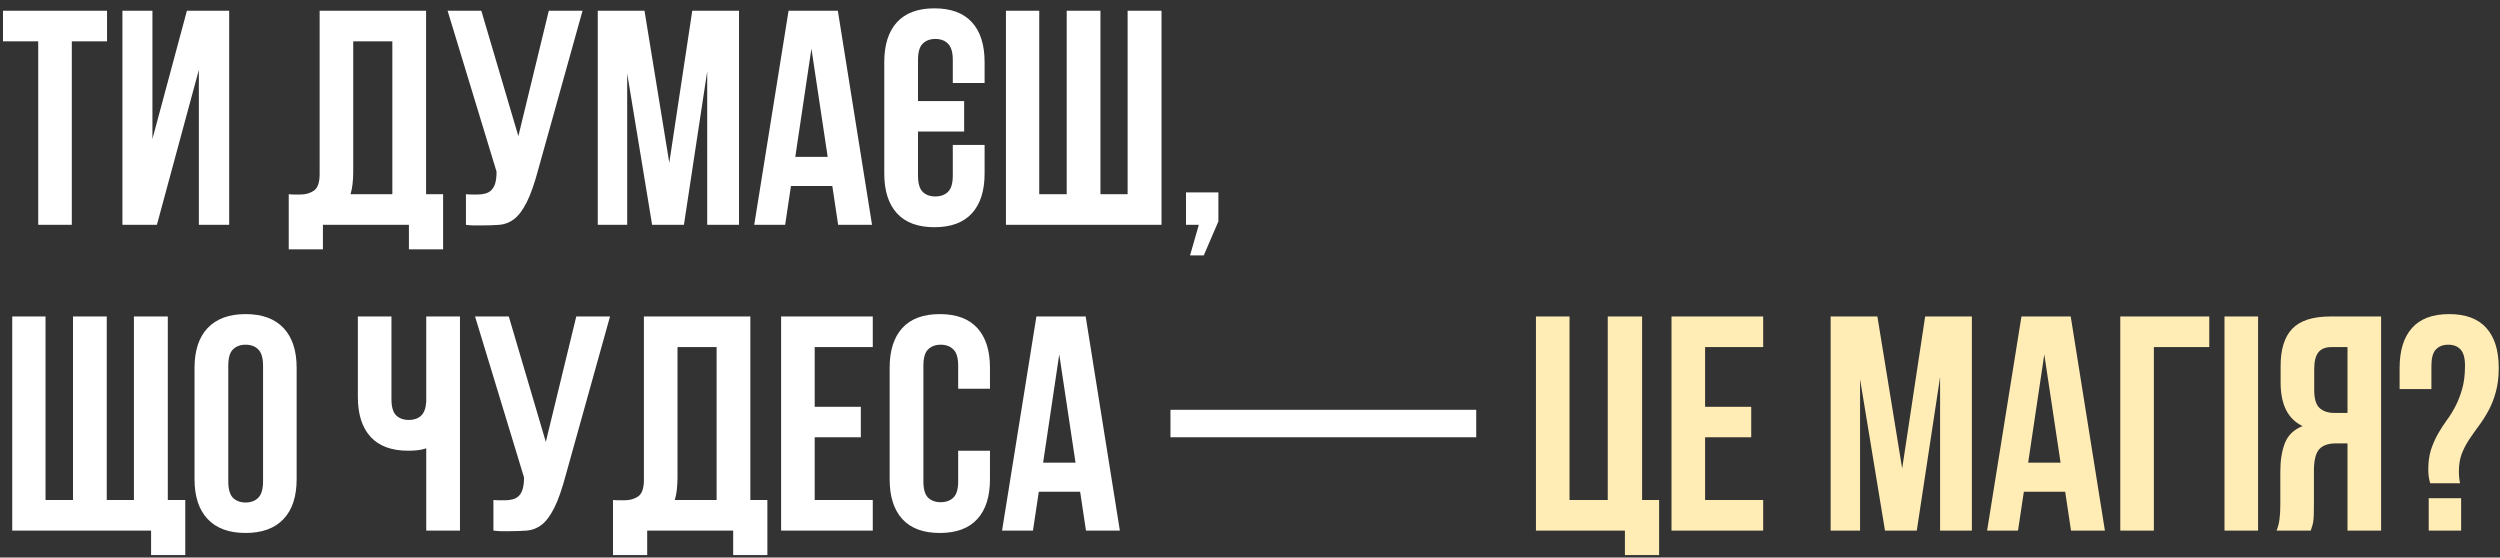
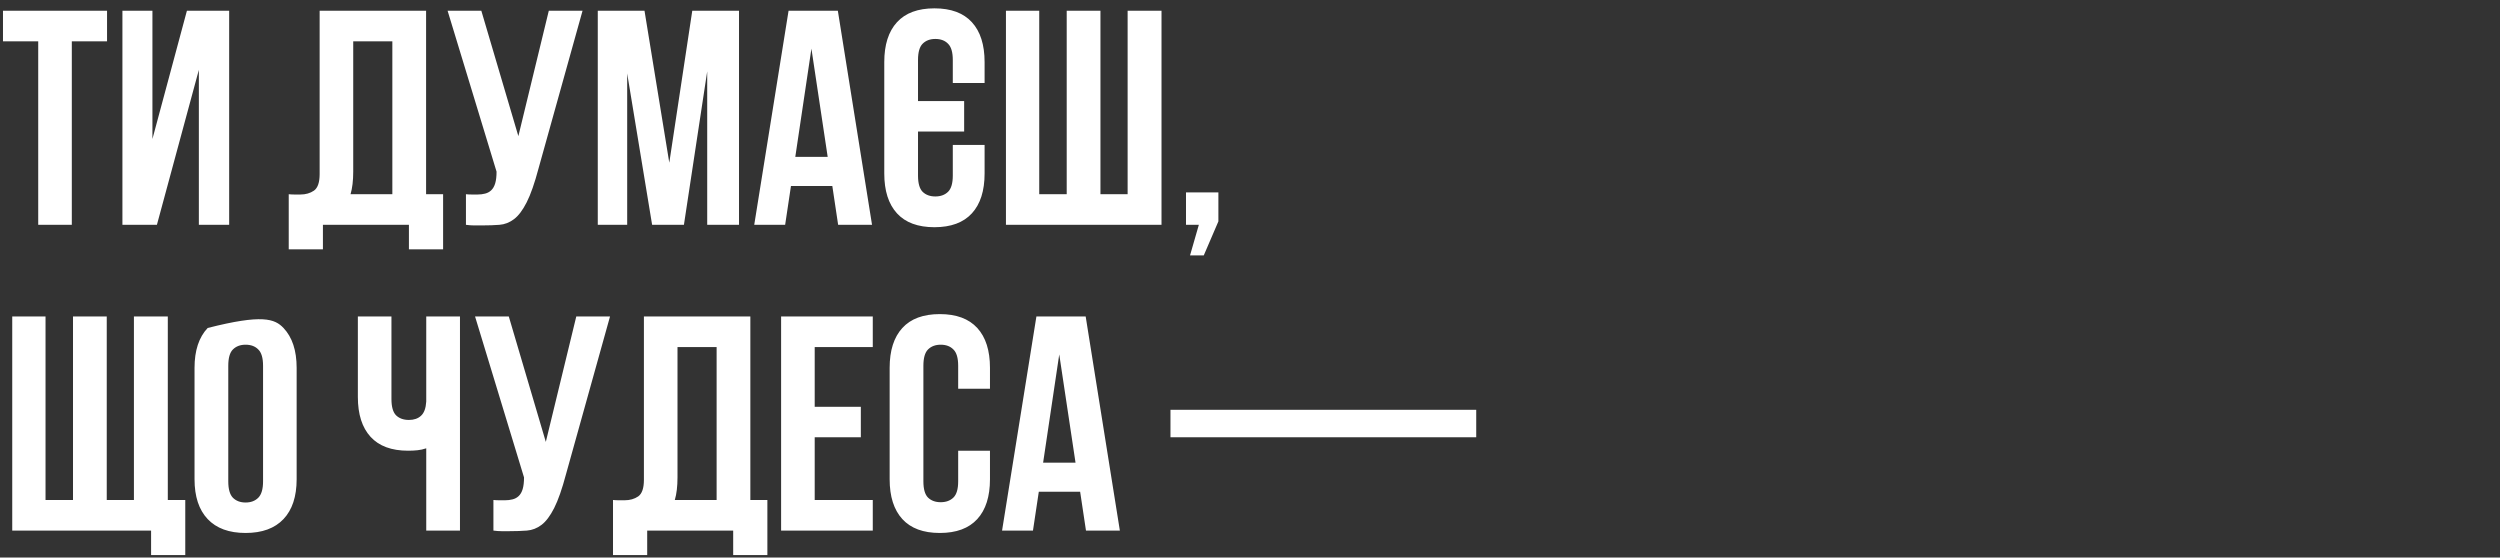
<svg xmlns="http://www.w3.org/2000/svg" width="278" height="62" viewBox="0 0 278 62" fill="none">
  <rect x="0" y="0" width="278" height="62" fill="#333333" stroke="none" />
-   <path d="M0.332 4.597V1.193H11.903V4.597H7.985V25H4.25V4.597H0.332ZM13.613 25V1.193H16.95V15.454L20.785 1.193H25.483V25H22.113V7.768L17.448 25H13.613ZM32.107 27.723V21.597C32.307 21.619 32.517 21.63 32.738 21.63C32.971 21.63 33.192 21.63 33.402 21.63C33.989 21.63 34.492 21.486 34.913 21.198C35.334 20.899 35.544 20.285 35.544 19.355V1.193H47.381V21.597H49.273V27.723H45.472V25H35.909V27.723H32.107ZM38.98 21.597H43.629V4.597H39.279V19.09C39.279 20.086 39.18 20.922 38.98 21.597ZM49.772 1.193H53.523L57.641 15.139L61.027 1.193H64.779L59.882 18.741C59.45 20.368 59.013 21.619 58.57 22.493C58.128 23.367 57.657 23.993 57.159 24.369C56.661 24.745 56.119 24.956 55.532 25C54.957 25.044 54.32 25.066 53.623 25.066C53.28 25.066 52.97 25.066 52.693 25.066C52.428 25.066 52.134 25.044 51.813 25V21.597C52.013 21.619 52.228 21.63 52.461 21.63C52.693 21.63 52.909 21.63 53.108 21.63C53.407 21.63 53.684 21.597 53.938 21.53C54.204 21.464 54.431 21.342 54.619 21.165C54.818 20.977 54.968 20.717 55.067 20.385C55.167 20.042 55.217 19.61 55.217 19.09L49.772 1.193ZM66.473 25V1.193H71.669L74.425 18.094L76.981 1.193H82.178V25H78.642V7.934L76.052 25H72.516L69.743 8.166V25H66.473ZM83.871 25L87.689 1.193H93.168L96.97 25H93.201L92.554 20.684H87.955L87.308 25H83.871ZM88.436 17.446H92.039L90.23 5.41L88.436 17.446ZM98.331 19.289V6.904C98.331 4.979 98.801 3.501 99.742 2.472C100.683 1.442 102.072 0.928 103.909 0.928C105.746 0.928 107.135 1.442 108.076 2.472C109.017 3.501 109.487 4.979 109.487 6.904V9.229H105.951V6.672C105.951 5.809 105.774 5.205 105.42 4.862C105.077 4.508 104.606 4.331 104.009 4.331C103.422 4.331 102.952 4.508 102.598 4.862C102.255 5.205 102.083 5.809 102.083 6.672V11.237H107.213V14.624H102.083V19.521C102.083 20.385 102.255 20.988 102.598 21.331C102.952 21.674 103.422 21.846 104.009 21.846C104.595 21.846 105.066 21.674 105.42 21.331C105.774 20.988 105.951 20.385 105.951 19.521V16.118H109.487V19.289C109.487 21.215 109.017 22.692 108.076 23.722C107.135 24.751 105.746 25.266 103.909 25.266C102.072 25.266 100.683 24.751 99.742 23.722C98.801 22.692 98.331 21.215 98.331 19.289ZM111.861 25V1.193H115.563V21.597H118.618V1.193H122.37V21.597H125.392V1.193H129.16V25H111.861ZM131.883 25V21.398H135.485V24.618L133.858 28.403H132.331L133.311 25H131.883ZM1.361 59V35.193H5.063V55.597H8.118V35.193H11.87V55.597H14.892V35.193H18.66V55.597H20.602V61.723H16.801V59H1.361ZM21.632 53.289V40.904C21.632 38.978 22.119 37.501 23.093 36.472C24.078 35.442 25.483 34.928 27.31 34.928C29.147 34.928 30.552 35.442 31.526 36.472C32.5 37.501 32.987 38.978 32.987 40.904V53.289C32.987 55.215 32.5 56.692 31.526 57.722C30.552 58.751 29.147 59.266 27.31 59.266C25.472 59.266 24.067 58.751 23.093 57.722C22.119 56.692 21.632 55.215 21.632 53.289ZM25.384 53.522C25.384 54.385 25.555 54.993 25.898 55.348C26.253 55.702 26.723 55.879 27.31 55.879C27.896 55.879 28.366 55.702 28.721 55.348C29.075 54.993 29.252 54.385 29.252 53.522V40.672C29.252 39.809 29.075 39.205 28.721 38.862C28.378 38.508 27.907 38.331 27.31 38.331C26.723 38.331 26.253 38.508 25.898 38.862C25.555 39.205 25.384 39.809 25.384 40.672V53.522ZM39.794 44.142V35.193H43.529V44.374C43.529 45.237 43.701 45.84 44.044 46.184C44.398 46.527 44.874 46.698 45.472 46.698C46.036 46.698 46.484 46.543 46.816 46.233C47.16 45.923 47.353 45.398 47.398 44.656V35.193H51.149V59H47.398V49.852C47.077 49.963 46.75 50.035 46.418 50.068C46.097 50.102 45.748 50.118 45.372 50.118C43.535 50.118 42.146 49.603 41.205 48.574C40.264 47.545 39.794 46.067 39.794 44.142ZM52.826 35.193H56.578L60.695 49.139L64.082 35.193H67.834L62.937 52.741C62.505 54.368 62.068 55.619 61.625 56.493C61.182 57.367 60.712 57.993 60.214 58.369C59.716 58.745 59.173 58.956 58.587 59C58.011 59.044 57.375 59.066 56.678 59.066C56.335 59.066 56.025 59.066 55.748 59.066C55.482 59.066 55.189 59.044 54.868 59V55.597C55.067 55.619 55.283 55.63 55.516 55.63C55.748 55.63 55.964 55.63 56.163 55.63C56.462 55.63 56.739 55.597 56.993 55.53C57.259 55.464 57.486 55.342 57.674 55.165C57.873 54.977 58.023 54.717 58.122 54.385C58.222 54.042 58.272 53.61 58.272 53.09L52.826 35.193ZM68.166 61.723V55.597C68.365 55.619 68.576 55.63 68.797 55.63C69.029 55.63 69.251 55.63 69.461 55.63C70.047 55.63 70.551 55.486 70.972 55.198C71.392 54.899 71.603 54.285 71.603 53.355V35.193H83.439V55.597H85.332V61.723H81.53V59H71.968V61.723H68.166ZM75.039 55.597H79.688V38.597H75.338V53.09C75.338 54.086 75.238 54.922 75.039 55.597ZM86.859 59V35.193H97.053V38.597H90.595V45.237H95.725V48.624H90.595V55.597H97.053V59H86.859ZM98.929 53.289V40.904C98.929 38.978 99.399 37.501 100.34 36.472C101.281 35.442 102.67 34.928 104.507 34.928C106.344 34.928 107.733 35.442 108.674 36.472C109.615 37.501 110.085 38.978 110.085 40.904V43.228H106.549V40.672C106.549 39.809 106.372 39.205 106.018 38.862C105.674 38.508 105.204 38.331 104.606 38.331C104.02 38.331 103.549 38.508 103.195 38.862C102.852 39.205 102.681 39.809 102.681 40.672V53.522C102.681 54.385 102.852 54.988 103.195 55.331C103.549 55.674 104.02 55.846 104.606 55.846C105.193 55.846 105.663 55.674 106.018 55.331C106.372 54.988 106.549 54.385 106.549 53.522V50.118H110.085V53.289C110.085 55.215 109.615 56.692 108.674 57.722C107.733 58.751 106.344 59.266 104.507 59.266C102.67 59.266 101.281 58.751 100.34 57.722C99.399 56.692 98.929 55.215 98.929 53.289ZM111.43 59L115.248 35.193H120.727L124.528 59H120.76L120.112 54.684H115.514L114.866 59H111.43ZM115.995 51.446H119.598L117.788 39.41L115.995 51.446ZM130.156 48.624V45.569H164.156V48.624H130.156Z" fill="white" />
-   <path d="M170.797 59V35.193H174.532V55.597H178.782V35.193H182.601V55.597H184.493V61.723H180.691V59H170.797ZM185.871 59V35.193H196.064V38.597H189.606V45.237H194.736V48.624H189.606V55.597H196.064V59H185.871ZM203.568 59V35.193H208.765L211.521 52.094L214.077 35.193H219.273V59H215.737V41.934L213.147 59H209.611L206.839 42.166V59H203.568ZM220.967 59L224.785 35.193H230.264L234.065 59H230.297L229.649 54.684H225.051L224.403 59H220.967ZM225.532 51.446H229.135L227.325 39.41L225.532 51.446ZM235.775 59V35.193H245.67V38.597H239.511V59H235.775ZM247.363 59V35.193H251.099V59H247.363ZM253.157 59C253.334 58.546 253.445 58.098 253.489 57.655C253.545 57.213 253.572 56.698 253.572 56.111V52.442C253.572 51.192 253.744 50.129 254.087 49.255C254.441 48.38 255.094 47.755 256.046 47.379C254.419 46.604 253.605 44.994 253.605 42.548V40.672C253.605 38.835 254.037 37.462 254.9 36.555C255.775 35.647 257.186 35.193 259.134 35.193H264.778V59H261.043V49.305H259.748C258.885 49.305 258.259 49.532 257.872 49.985C257.496 50.439 257.308 51.225 257.308 52.343V56.078C257.308 56.554 257.302 56.953 257.291 57.273C257.28 57.583 257.258 57.843 257.225 58.054C257.191 58.253 257.147 58.425 257.092 58.568C257.048 58.701 257.003 58.845 256.959 59H253.157ZM257.341 43.395C257.341 44.346 257.54 45.005 257.938 45.37C258.337 45.735 258.885 45.918 259.582 45.918H261.043V38.597H259.25C258.597 38.597 258.116 38.79 257.806 39.178C257.496 39.565 257.341 40.19 257.341 41.054V43.395ZM266.837 43.262V40.904C266.837 38.978 267.296 37.501 268.215 36.472C269.133 35.442 270.511 34.928 272.349 34.928C274.186 34.928 275.564 35.442 276.482 36.472C277.401 37.501 277.86 38.978 277.86 40.904C277.86 41.945 277.75 42.847 277.528 43.61C277.318 44.374 277.047 45.06 276.715 45.669C276.383 46.278 276.023 46.842 275.636 47.362C275.259 47.871 274.905 48.375 274.573 48.873C274.241 49.371 273.965 49.902 273.743 50.467C273.533 51.031 273.428 51.679 273.428 52.409C273.428 52.907 273.472 53.35 273.561 53.737H270.24C270.107 53.328 270.035 52.835 270.024 52.26C270.024 51.397 270.124 50.649 270.323 50.019C270.534 49.388 270.788 48.807 271.087 48.275C271.386 47.744 271.712 47.235 272.066 46.748C272.432 46.261 272.758 45.735 273.046 45.171C273.345 44.595 273.594 43.953 273.793 43.245C274.003 42.526 274.108 41.668 274.108 40.672C274.108 39.809 273.942 39.205 273.61 38.862C273.289 38.508 272.836 38.331 272.249 38.331C271.662 38.331 271.203 38.508 270.871 38.862C270.539 39.205 270.373 39.809 270.373 40.672V43.262H266.837ZM270.074 59V55.398H273.677V59H270.074Z" fill="#FFEDB5" />
+   <path d="M0.332 4.597V1.193H11.903V4.597H7.985V25H4.25V4.597H0.332ZM13.613 25V1.193H16.95V15.454L20.785 1.193H25.483V25H22.113V7.768L17.448 25H13.613ZM32.107 27.723V21.597C32.307 21.619 32.517 21.63 32.738 21.63C32.971 21.63 33.192 21.63 33.402 21.63C33.989 21.63 34.492 21.486 34.913 21.198C35.334 20.899 35.544 20.285 35.544 19.355V1.193H47.381V21.597H49.273V27.723H45.472V25H35.909V27.723H32.107ZM38.98 21.597H43.629V4.597H39.279V19.09C39.279 20.086 39.18 20.922 38.98 21.597ZM49.772 1.193H53.523L57.641 15.139L61.027 1.193H64.779L59.882 18.741C59.45 20.368 59.013 21.619 58.57 22.493C58.128 23.367 57.657 23.993 57.159 24.369C56.661 24.745 56.119 24.956 55.532 25C54.957 25.044 54.32 25.066 53.623 25.066C53.28 25.066 52.97 25.066 52.693 25.066C52.428 25.066 52.134 25.044 51.813 25V21.597C52.013 21.619 52.228 21.63 52.461 21.63C52.693 21.63 52.909 21.63 53.108 21.63C53.407 21.63 53.684 21.597 53.938 21.53C54.204 21.464 54.431 21.342 54.619 21.165C54.818 20.977 54.968 20.717 55.067 20.385C55.167 20.042 55.217 19.61 55.217 19.09L49.772 1.193ZM66.473 25V1.193H71.669L74.425 18.094L76.981 1.193H82.178V25H78.642V7.934L76.052 25H72.516L69.743 8.166V25H66.473ZM83.871 25L87.689 1.193H93.168L96.97 25H93.201L92.554 20.684H87.955L87.308 25H83.871ZM88.436 17.446H92.039L90.23 5.41L88.436 17.446ZM98.331 19.289V6.904C98.331 4.979 98.801 3.501 99.742 2.472C100.683 1.442 102.072 0.928 103.909 0.928C105.746 0.928 107.135 1.442 108.076 2.472C109.017 3.501 109.487 4.979 109.487 6.904V9.229H105.951V6.672C105.951 5.809 105.774 5.205 105.42 4.862C105.077 4.508 104.606 4.331 104.009 4.331C103.422 4.331 102.952 4.508 102.598 4.862C102.255 5.205 102.083 5.809 102.083 6.672V11.237H107.213V14.624H102.083V19.521C102.083 20.385 102.255 20.988 102.598 21.331C102.952 21.674 103.422 21.846 104.009 21.846C104.595 21.846 105.066 21.674 105.42 21.331C105.774 20.988 105.951 20.385 105.951 19.521V16.118H109.487V19.289C109.487 21.215 109.017 22.692 108.076 23.722C107.135 24.751 105.746 25.266 103.909 25.266C102.072 25.266 100.683 24.751 99.742 23.722C98.801 22.692 98.331 21.215 98.331 19.289ZM111.861 25V1.193H115.563V21.597H118.618V1.193H122.37V21.597H125.392V1.193H129.16V25H111.861ZM131.883 25V21.398H135.485V24.618L133.858 28.403H132.331L133.311 25H131.883ZM1.361 59V35.193H5.063V55.597H8.118V35.193H11.87V55.597H14.892V35.193H18.66V55.597H20.602V61.723H16.801V59H1.361ZM21.632 53.289V40.904C21.632 38.978 22.119 37.501 23.093 36.472C29.147 34.928 30.552 35.442 31.526 36.472C32.5 37.501 32.987 38.978 32.987 40.904V53.289C32.987 55.215 32.5 56.692 31.526 57.722C30.552 58.751 29.147 59.266 27.31 59.266C25.472 59.266 24.067 58.751 23.093 57.722C22.119 56.692 21.632 55.215 21.632 53.289ZM25.384 53.522C25.384 54.385 25.555 54.993 25.898 55.348C26.253 55.702 26.723 55.879 27.31 55.879C27.896 55.879 28.366 55.702 28.721 55.348C29.075 54.993 29.252 54.385 29.252 53.522V40.672C29.252 39.809 29.075 39.205 28.721 38.862C28.378 38.508 27.907 38.331 27.31 38.331C26.723 38.331 26.253 38.508 25.898 38.862C25.555 39.205 25.384 39.809 25.384 40.672V53.522ZM39.794 44.142V35.193H43.529V44.374C43.529 45.237 43.701 45.84 44.044 46.184C44.398 46.527 44.874 46.698 45.472 46.698C46.036 46.698 46.484 46.543 46.816 46.233C47.16 45.923 47.353 45.398 47.398 44.656V35.193H51.149V59H47.398V49.852C47.077 49.963 46.75 50.035 46.418 50.068C46.097 50.102 45.748 50.118 45.372 50.118C43.535 50.118 42.146 49.603 41.205 48.574C40.264 47.545 39.794 46.067 39.794 44.142ZM52.826 35.193H56.578L60.695 49.139L64.082 35.193H67.834L62.937 52.741C62.505 54.368 62.068 55.619 61.625 56.493C61.182 57.367 60.712 57.993 60.214 58.369C59.716 58.745 59.173 58.956 58.587 59C58.011 59.044 57.375 59.066 56.678 59.066C56.335 59.066 56.025 59.066 55.748 59.066C55.482 59.066 55.189 59.044 54.868 59V55.597C55.067 55.619 55.283 55.63 55.516 55.63C55.748 55.63 55.964 55.63 56.163 55.63C56.462 55.63 56.739 55.597 56.993 55.53C57.259 55.464 57.486 55.342 57.674 55.165C57.873 54.977 58.023 54.717 58.122 54.385C58.222 54.042 58.272 53.61 58.272 53.09L52.826 35.193ZM68.166 61.723V55.597C68.365 55.619 68.576 55.63 68.797 55.63C69.029 55.63 69.251 55.63 69.461 55.63C70.047 55.63 70.551 55.486 70.972 55.198C71.392 54.899 71.603 54.285 71.603 53.355V35.193H83.439V55.597H85.332V61.723H81.53V59H71.968V61.723H68.166ZM75.039 55.597H79.688V38.597H75.338V53.09C75.338 54.086 75.238 54.922 75.039 55.597ZM86.859 59V35.193H97.053V38.597H90.595V45.237H95.725V48.624H90.595V55.597H97.053V59H86.859ZM98.929 53.289V40.904C98.929 38.978 99.399 37.501 100.34 36.472C101.281 35.442 102.67 34.928 104.507 34.928C106.344 34.928 107.733 35.442 108.674 36.472C109.615 37.501 110.085 38.978 110.085 40.904V43.228H106.549V40.672C106.549 39.809 106.372 39.205 106.018 38.862C105.674 38.508 105.204 38.331 104.606 38.331C104.02 38.331 103.549 38.508 103.195 38.862C102.852 39.205 102.681 39.809 102.681 40.672V53.522C102.681 54.385 102.852 54.988 103.195 55.331C103.549 55.674 104.02 55.846 104.606 55.846C105.193 55.846 105.663 55.674 106.018 55.331C106.372 54.988 106.549 54.385 106.549 53.522V50.118H110.085V53.289C110.085 55.215 109.615 56.692 108.674 57.722C107.733 58.751 106.344 59.266 104.507 59.266C102.67 59.266 101.281 58.751 100.34 57.722C99.399 56.692 98.929 55.215 98.929 53.289ZM111.43 59L115.248 35.193H120.727L124.528 59H120.76L120.112 54.684H115.514L114.866 59H111.43ZM115.995 51.446H119.598L117.788 39.41L115.995 51.446ZM130.156 48.624V45.569H164.156V48.624H130.156Z" fill="white" />
</svg>